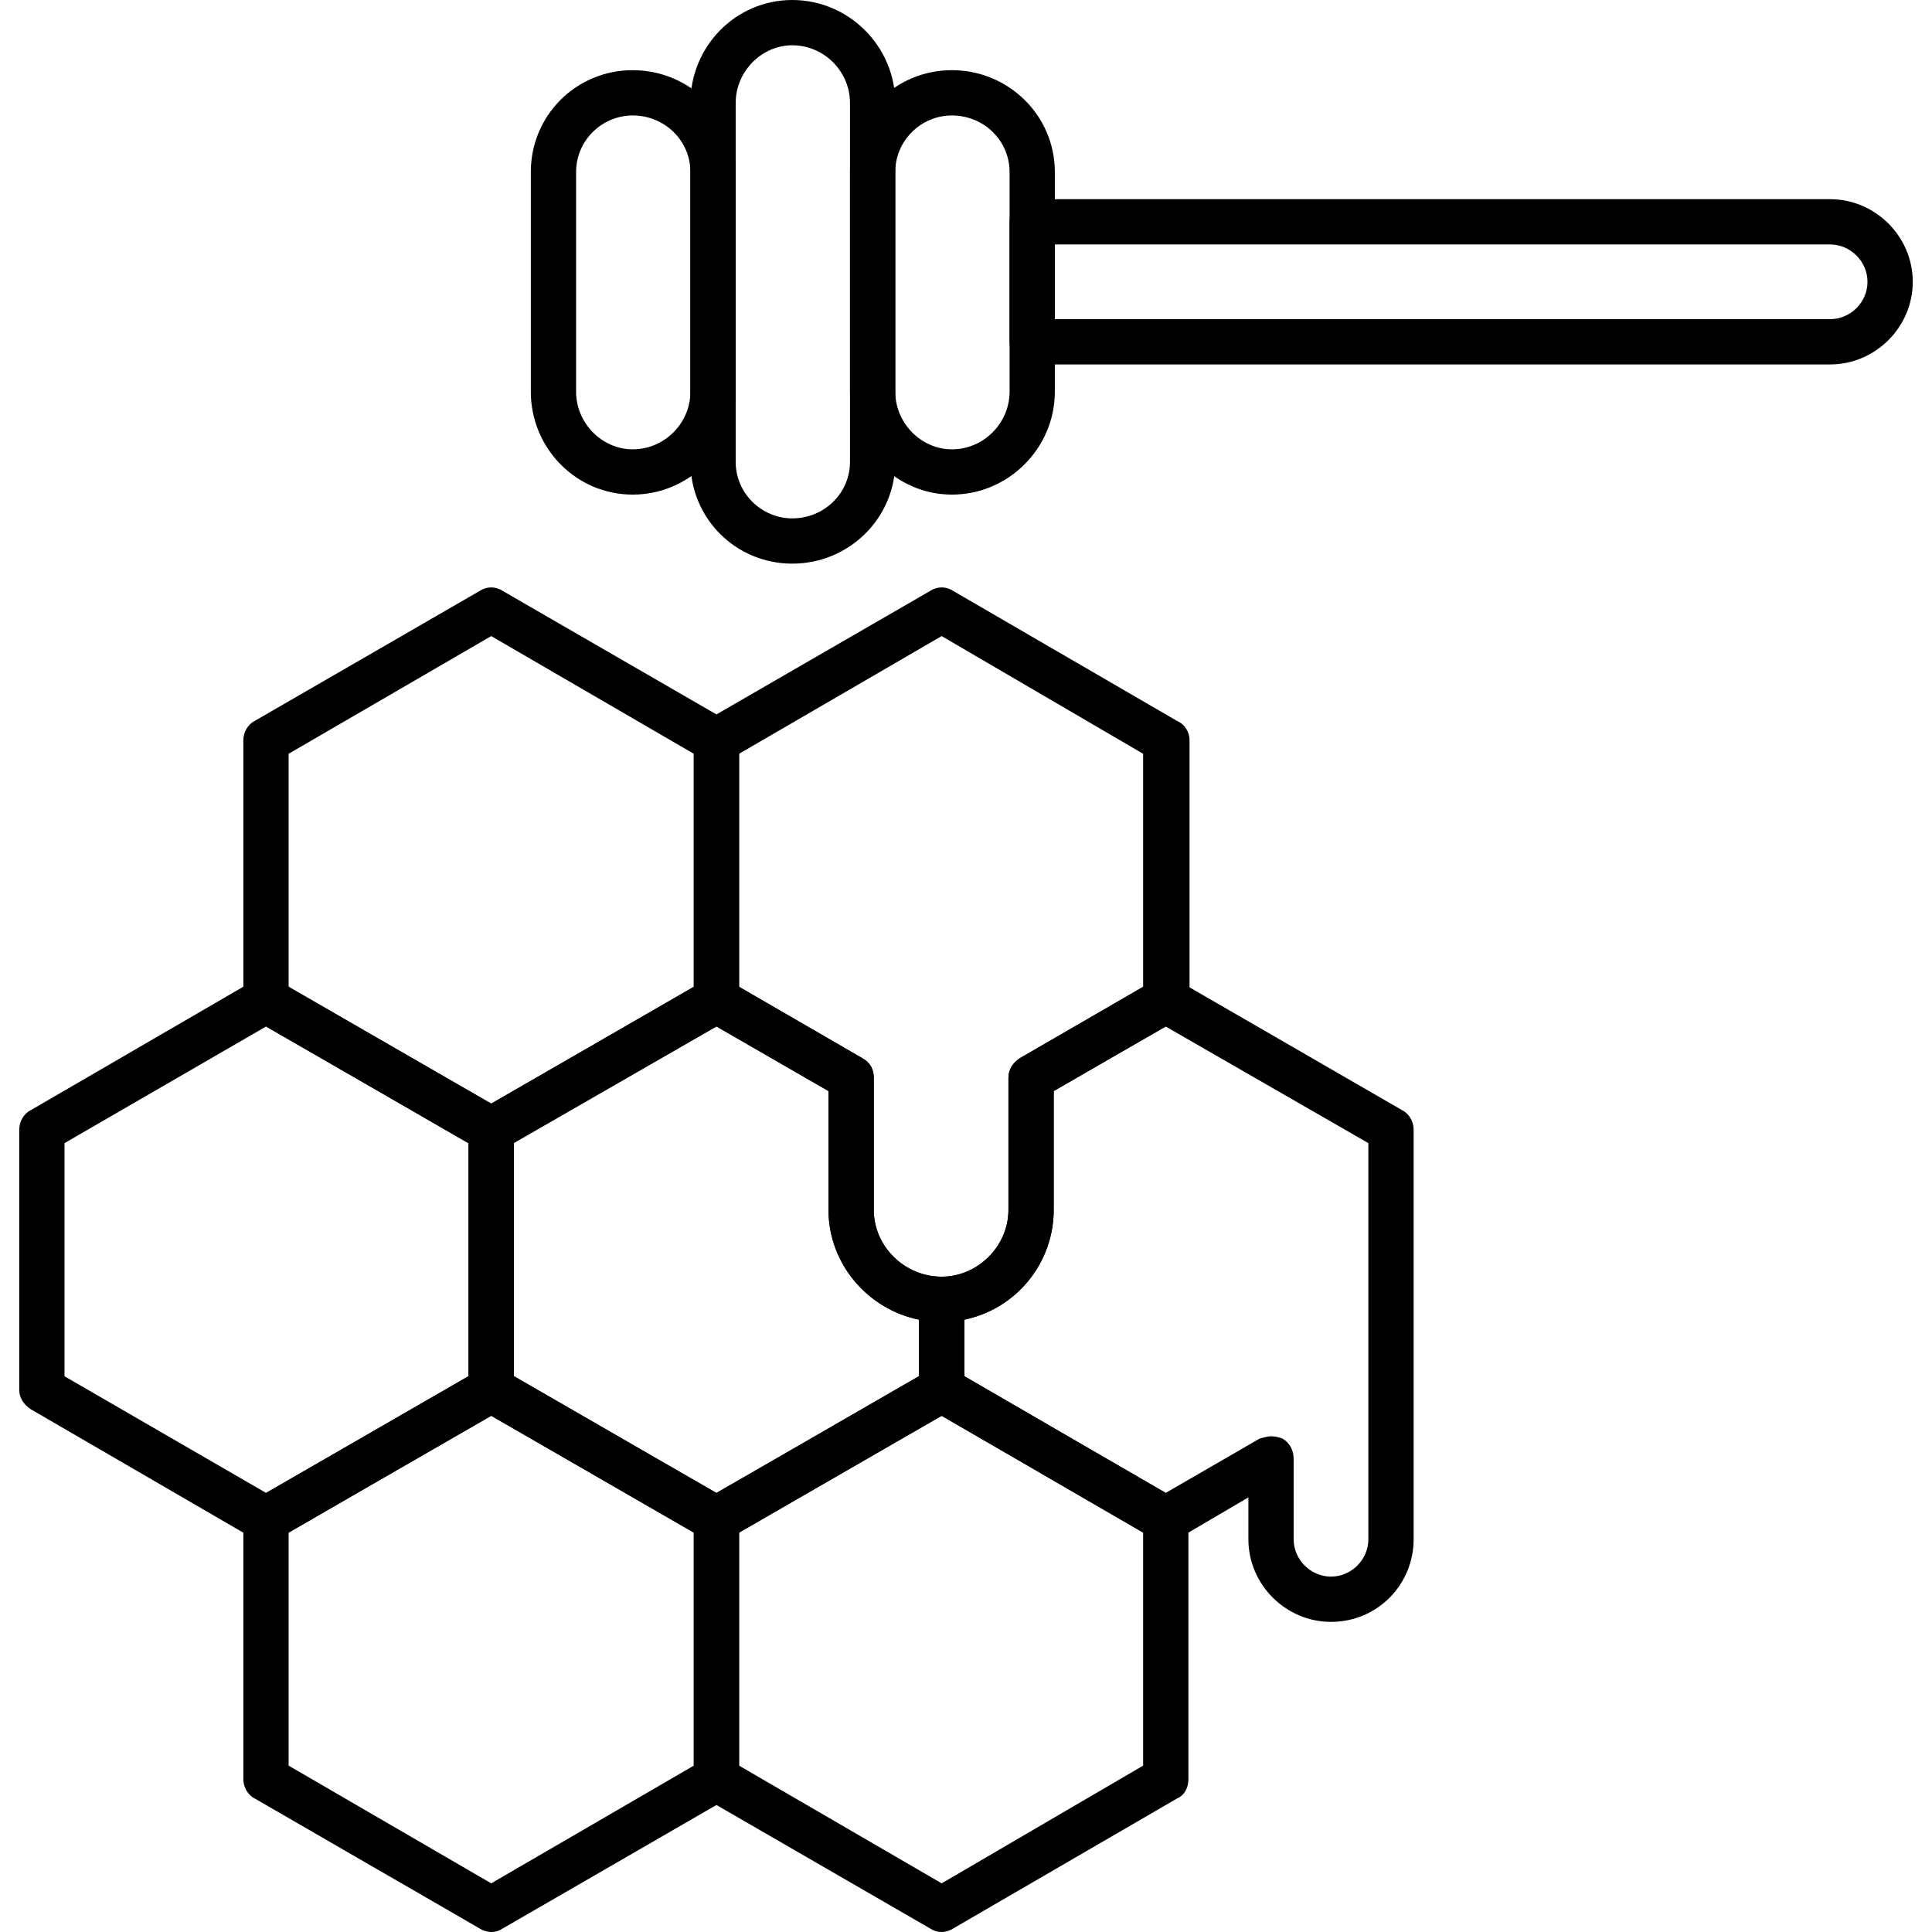
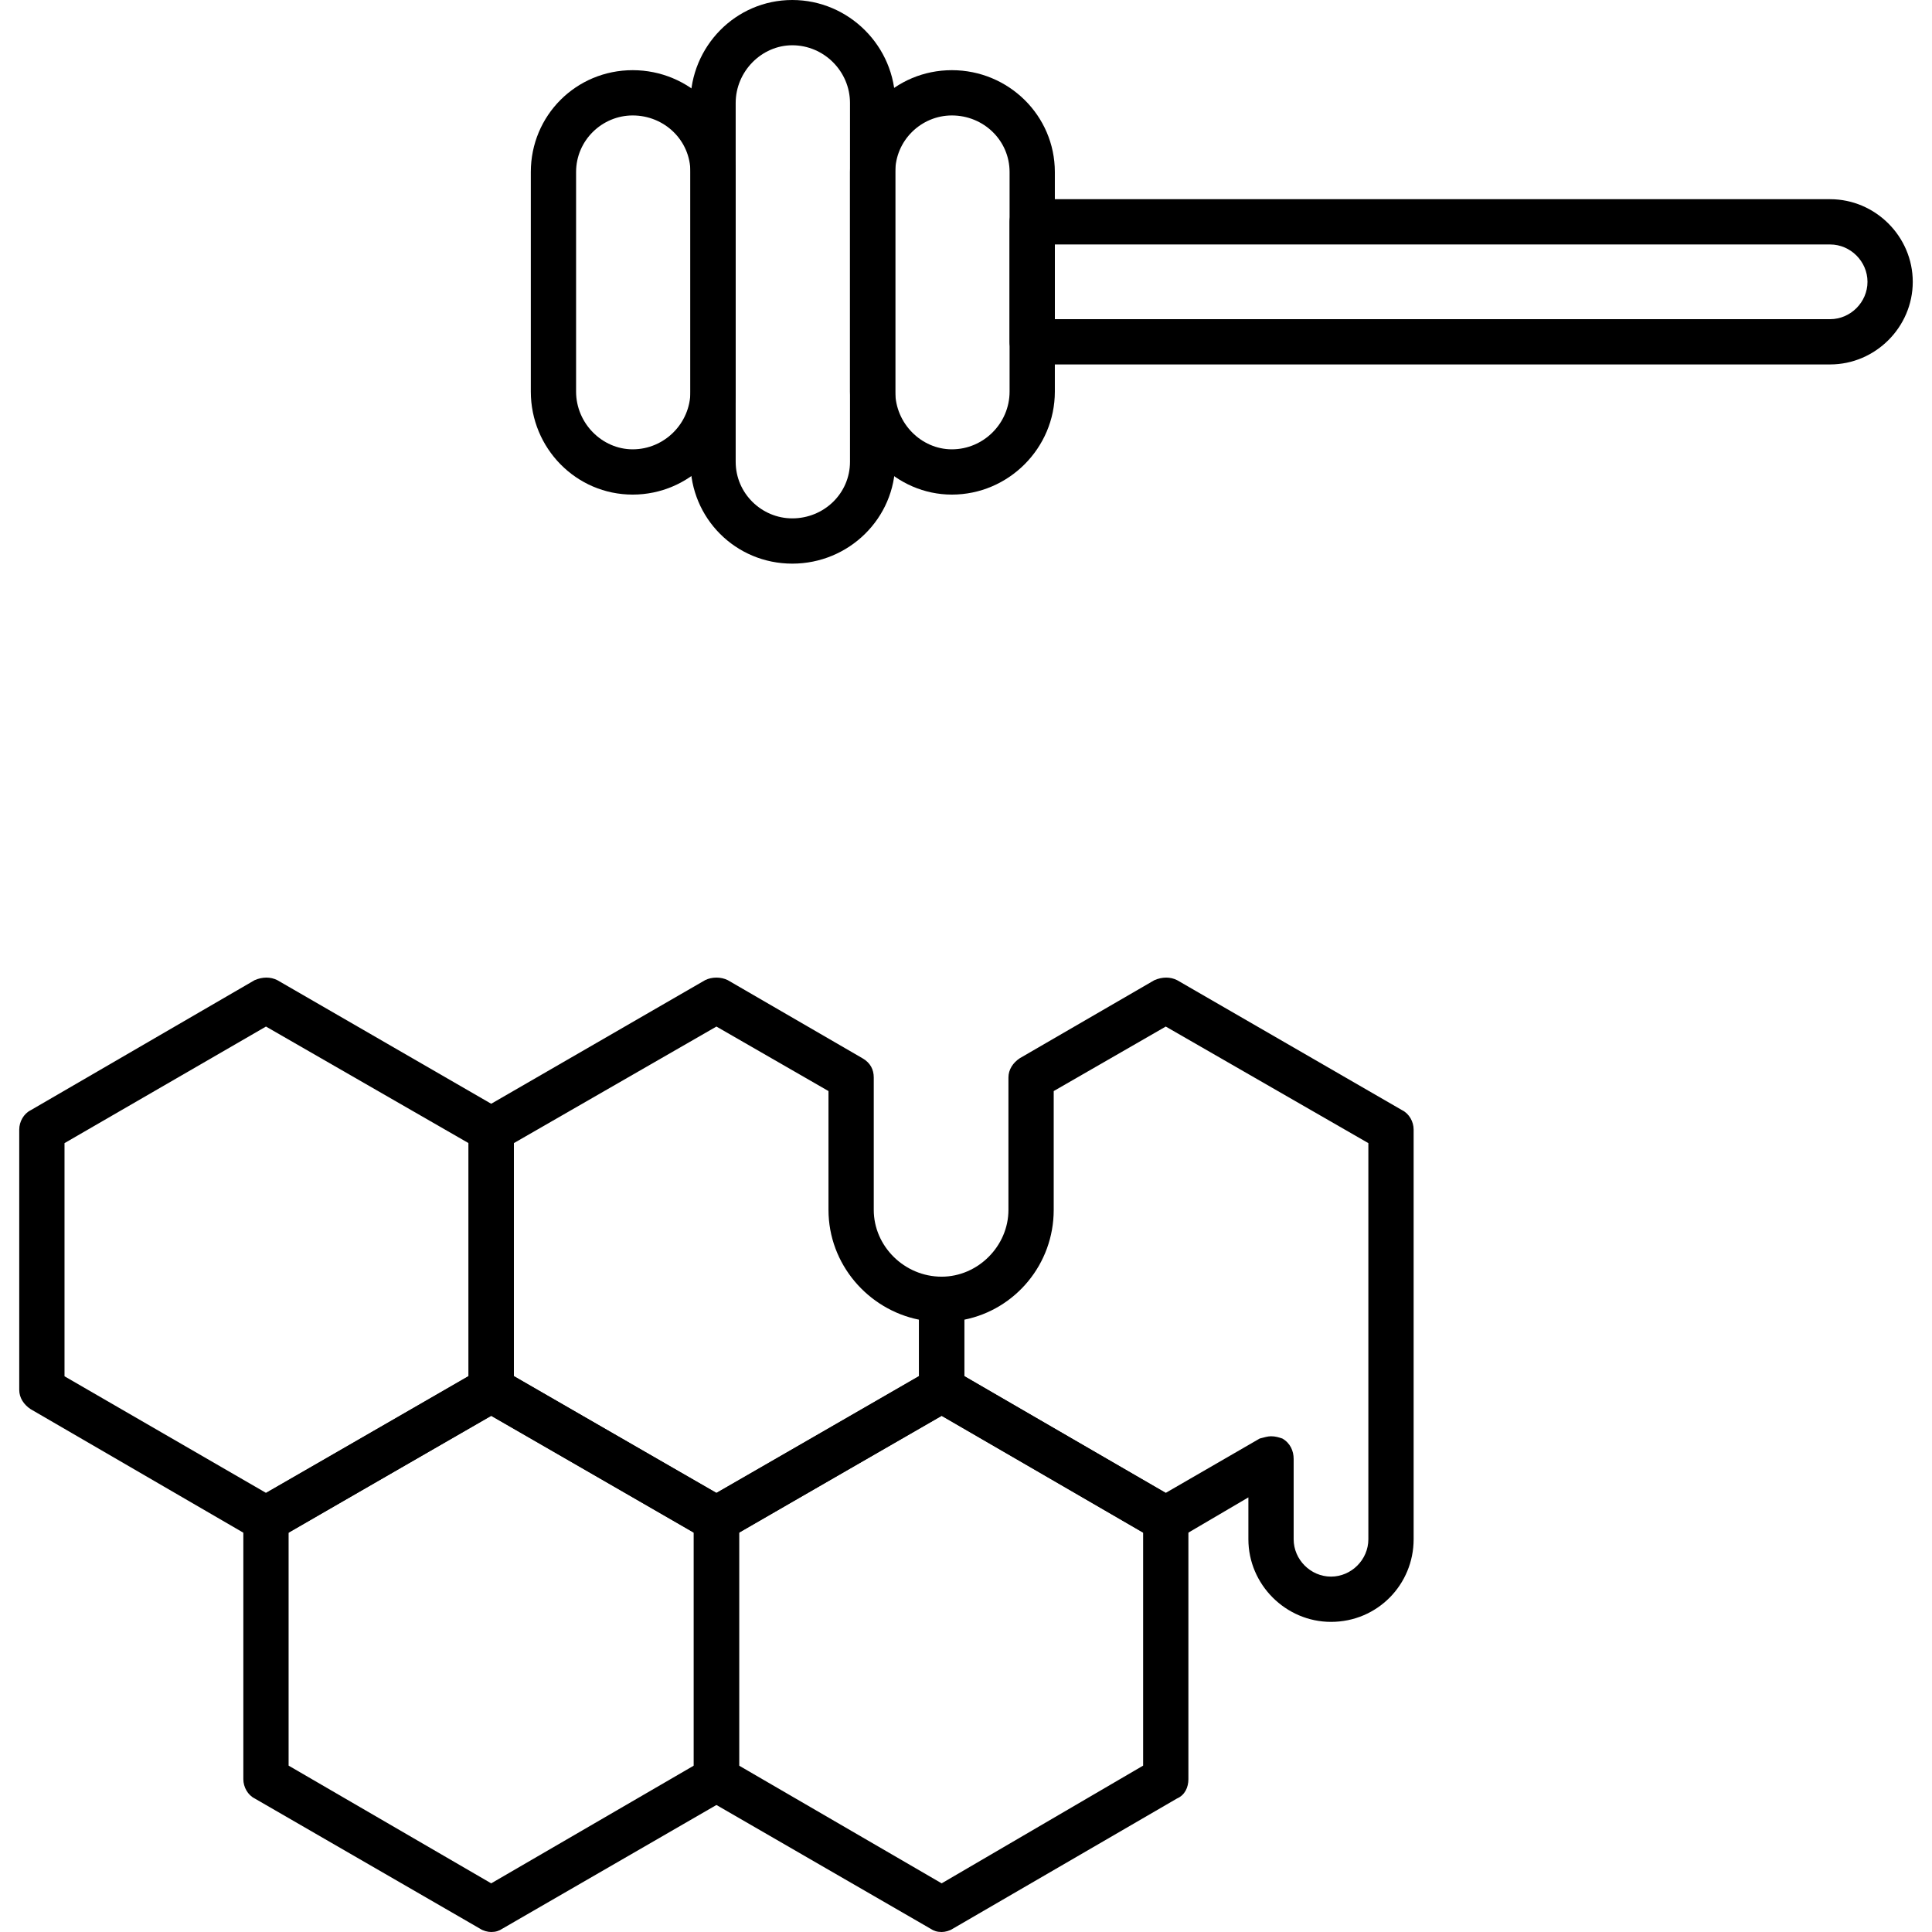
<svg xmlns="http://www.w3.org/2000/svg" version="1.0" preserveAspectRatio="xMidYMid meet" height="1080" viewBox="0 0 810 810" zoomAndPan="magnify" width="1080">
  <rect fill-opacity="1" height="972" y="-81" fill="#ffffff" width="972" x="-81" />
  <rect fill-opacity="1" height="972" y="-81" fill="#ffffff" width="972" x="-81" />
  <path fill-rule="evenodd" fill-opacity="1" d="M 111.512 646.293 C 110.086 646.293 108.664 646.293 106.766 645.344 L 12.812 590.773 C 9.965 588.875 8.066 586.027 8.066 582.707 L 8.066 473.566 C 8.066 470.246 9.965 466.926 12.812 465.5 L 106.766 410.93 C 110.086 409.508 113.41 409.508 116.258 410.93 L 210.684 465.5 C 213.531 466.926 215.43 470.246 215.43 473.566 L 215.43 582.707 C 215.43 586.027 213.531 588.875 210.684 590.773 L 116.258 645.344 C 114.832 646.293 113.41 646.293 111.512 646.293 Z M 27.047 577.012 L 111.512 625.887 L 196.449 577.012 L 196.449 479.262 L 111.512 430.387 L 27.047 479.262 Z M 27.047 577.012" fill="#000000" />
  <path fill-rule="evenodd" fill-opacity="1" d="M 205.941 810 C 204.516 810 202.617 809.527 201.195 808.578 L 106.766 754.008 C 103.918 752.582 102.02 749.262 102.02 745.941 L 102.02 636.801 C 102.02 633.48 103.918 630.633 106.766 628.734 L 201.195 574.164 C 204.043 572.742 207.84 572.742 210.684 574.164 L 305.113 628.734 C 307.961 630.633 309.859 633.48 309.859 636.801 L 309.859 745.941 C 309.859 749.262 307.961 752.582 305.113 754.008 L 210.684 808.578 C 209.262 809.527 207.84 810 205.941 810 Z M 121 740.246 L 205.941 789.598 L 290.879 740.246 L 290.879 642.496 L 205.941 593.621 L 121 642.496 Z M 121 740.246" fill="#000000" />
  <path fill-rule="evenodd" fill-opacity="1" d="M 300.367 646.293 C 298.945 646.293 297.047 646.293 295.625 645.344 L 201.195 590.773 C 198.348 588.875 196.449 586.027 196.449 582.707 L 196.449 473.566 C 196.449 470.246 198.348 466.926 201.195 465.5 L 295.625 410.93 C 298.473 409.508 302.266 409.508 305.113 410.93 L 361.582 443.672 C 364.902 445.57 366.328 448.418 366.328 451.738 L 366.328 507.258 C 366.328 522.441 379.141 535.254 394.797 535.254 C 400.016 535.254 404.289 539.527 404.289 544.746 L 404.289 582.707 C 404.289 586.027 402.391 588.875 399.543 590.773 L 305.113 645.344 C 303.691 646.293 301.793 646.293 300.367 646.293 Z M 215.43 577.012 L 300.367 625.887 L 385.309 577.012 L 385.309 553.285 C 363.953 549.016 347.348 530.035 347.348 507.258 L 347.348 457.434 L 300.367 430.387 L 215.43 479.262 Z M 215.43 577.012" fill="#000000" />
-   <path fill-rule="evenodd" fill-opacity="1" d="M 205.941 483.059 C 204.516 483.059 202.617 482.582 201.195 482.109 L 106.766 427.539 C 103.918 425.641 102.02 422.793 102.02 419 L 102.02 310.332 C 102.02 307.012 103.918 303.691 106.766 302.266 L 201.195 247.699 C 204.043 245.801 207.84 245.801 210.684 247.699 L 305.113 302.266 C 307.961 303.691 309.859 307.012 309.859 310.332 L 309.859 419 C 309.859 422.793 307.961 425.641 305.113 427.539 L 210.684 481.633 C 209.262 482.582 207.84 483.059 205.941 483.059 Z M 121 413.777 L 205.941 462.652 L 290.879 413.777 L 290.879 316.027 L 205.941 266.68 L 121 316.027 Z M 121 413.777" fill="#000000" />
  <path fill-rule="evenodd" fill-opacity="1" d="M 394.797 810 C 392.898 810 391.477 809.527 390.051 808.578 L 295.625 754.008 C 292.777 752.582 290.879 749.262 290.879 745.941 L 290.879 636.801 C 290.879 633.48 292.777 630.633 295.625 628.734 L 390.051 574.164 C 392.898 572.742 396.695 572.742 399.543 574.164 L 493.496 628.734 C 496.82 630.633 498.242 633.48 498.242 636.801 L 498.242 745.941 C 498.242 749.262 496.82 752.582 493.496 754.008 L 399.543 808.578 C 398.121 809.527 396.223 810 394.797 810 Z M 309.859 740.246 L 394.797 789.598 L 479.262 740.246 L 479.262 642.496 L 394.797 593.621 L 309.859 642.496 Z M 309.859 740.246" fill="#000000" />
  <path fill-rule="evenodd" fill-opacity="1" d="M 558.031 679.98 C 539.051 679.98 523.391 664.324 523.391 645.344 L 523.391 627.785 L 493.496 645.344 C 490.648 646.766 487.328 646.766 484.008 645.344 L 390.051 590.773 C 387.207 588.875 385.309 586.027 385.309 582.707 L 385.309 544.746 C 385.309 539.527 389.578 535.254 394.797 535.254 C 409.98 535.254 422.793 522.441 422.793 507.258 L 422.793 451.738 C 422.793 448.418 424.691 445.57 427.539 443.672 L 484.008 410.93 C 487.328 409.508 490.648 409.508 493.496 410.93 L 587.926 465.5 C 590.773 466.926 592.672 470.246 592.672 473.566 L 592.672 645.344 C 592.672 664.324 577.488 679.98 558.031 679.98 Z M 532.883 602.16 C 534.781 602.16 536.203 602.637 537.629 603.109 C 540.949 605.008 542.371 608.332 542.371 611.652 L 542.371 645.344 C 542.371 653.883 549.492 661 558.031 661 C 566.574 661 573.691 653.883 573.691 645.344 L 573.691 479.262 L 488.754 430.387 L 441.773 457.434 L 441.773 507.258 C 441.773 530.035 425.641 549.016 404.289 553.285 L 404.289 577.012 L 488.754 625.887 L 528.137 603.109 C 530.035 602.637 531.457 602.16 532.883 602.16 Z M 532.883 602.16" fill="#000000" />
-   <path fill-rule="evenodd" fill-opacity="1" d="M 394.797 554.234 C 368.699 554.234 347.348 532.883 347.348 507.258 L 347.348 457.434 L 295.625 427.539 C 292.777 425.641 290.879 422.793 290.879 419 L 290.879 310.332 C 290.879 307.012 292.777 303.691 295.625 302.266 L 390.051 247.699 C 392.898 245.801 396.695 245.801 399.543 247.699 L 493.496 302.266 C 496.82 303.691 498.719 307.012 498.719 310.332 L 498.719 419 C 498.719 422.793 496.82 425.641 493.496 427.539 L 441.773 457.434 L 441.773 507.258 C 441.773 532.883 420.422 554.234 394.797 554.234 Z M 309.859 413.777 L 361.582 443.672 C 364.902 445.57 366.328 448.418 366.328 451.738 L 366.328 507.258 C 366.328 522.441 379.141 535.254 394.797 535.254 C 409.98 535.254 422.793 522.441 422.793 507.258 L 422.793 451.738 C 422.793 448.418 424.691 445.57 427.539 443.672 L 479.262 413.777 L 479.262 316.027 L 394.797 266.68 L 309.859 316.027 Z M 309.859 413.777" fill="#000000" />
  <path fill-rule="evenodd" fill-opacity="1" d="M 767.293 152.793 L 432.758 152.793 C 427.539 152.793 423.27 148.523 423.27 143.305 L 423.27 93.004 C 423.27 87.785 427.539 83.516 432.758 83.516 L 767.293 83.516 C 786.273 83.516 801.934 99.176 801.934 118.156 C 801.934 137.137 786.273 152.793 767.293 152.793 Z M 442.25 133.812 L 767.293 133.812 C 775.836 133.812 782.953 126.695 782.953 118.156 C 782.953 109.613 775.836 102.496 767.293 102.496 L 442.25 102.496 Z M 442.25 133.812" fill="#000000" />
  <path fill-rule="evenodd" fill-opacity="1" d="M 265.254 207.363 C 241.527 207.363 222.547 187.91 222.547 164.184 L 222.547 72.125 C 222.547 48.402 241.527 29.422 265.254 29.422 C 288.98 29.422 308.438 48.402 308.438 72.125 L 308.438 164.184 C 308.438 187.91 288.98 207.363 265.254 207.363 Z M 265.254 48.402 C 252.441 48.402 241.527 58.84 241.527 72.125 L 241.527 164.184 C 241.527 177.469 252.441 188.383 265.254 188.383 C 278.543 188.383 289.457 177.469 289.457 164.184 L 289.457 72.125 C 289.457 58.84 278.543 48.402 265.254 48.402 Z M 265.254 48.402" fill="#000000" />
  <path fill-rule="evenodd" fill-opacity="1" d="M 332.16 236.309 C 308.438 236.309 289.457 217.328 289.457 193.602 L 289.457 43.18 C 289.457 19.457 308.438 0 332.16 0 C 355.887 0 375.344 19.457 375.344 43.18 L 375.344 193.602 C 375.344 217.328 355.887 236.309 332.16 236.309 Z M 332.16 18.98 C 319.352 18.98 308.438 29.895 308.438 43.18 L 308.438 193.602 C 308.438 206.891 319.352 217.328 332.16 217.328 C 345.449 217.328 356.363 206.891 356.363 193.602 L 356.363 43.18 C 356.363 29.895 345.449 18.98 332.16 18.98 Z M 332.16 18.98" fill="#000000" />
  <path fill-rule="evenodd" fill-opacity="1" d="M 399.07 207.363 C 375.816 207.363 356.363 187.91 356.363 164.184 L 356.363 72.125 C 356.363 48.402 375.344 29.422 399.07 29.422 C 422.793 29.422 442.25 48.402 442.25 72.125 L 442.25 164.184 C 442.25 187.91 422.793 207.363 399.07 207.363 Z M 399.07 48.402 C 386.258 48.402 375.344 58.84 375.344 72.125 L 375.344 164.184 C 375.344 177.469 386.258 188.383 399.07 188.383 C 412.355 188.383 423.27 177.469 423.27 164.184 L 423.27 72.125 C 423.27 58.84 412.355 48.402 399.07 48.402 Z M 399.07 48.402" fill="#000000" />
</svg>